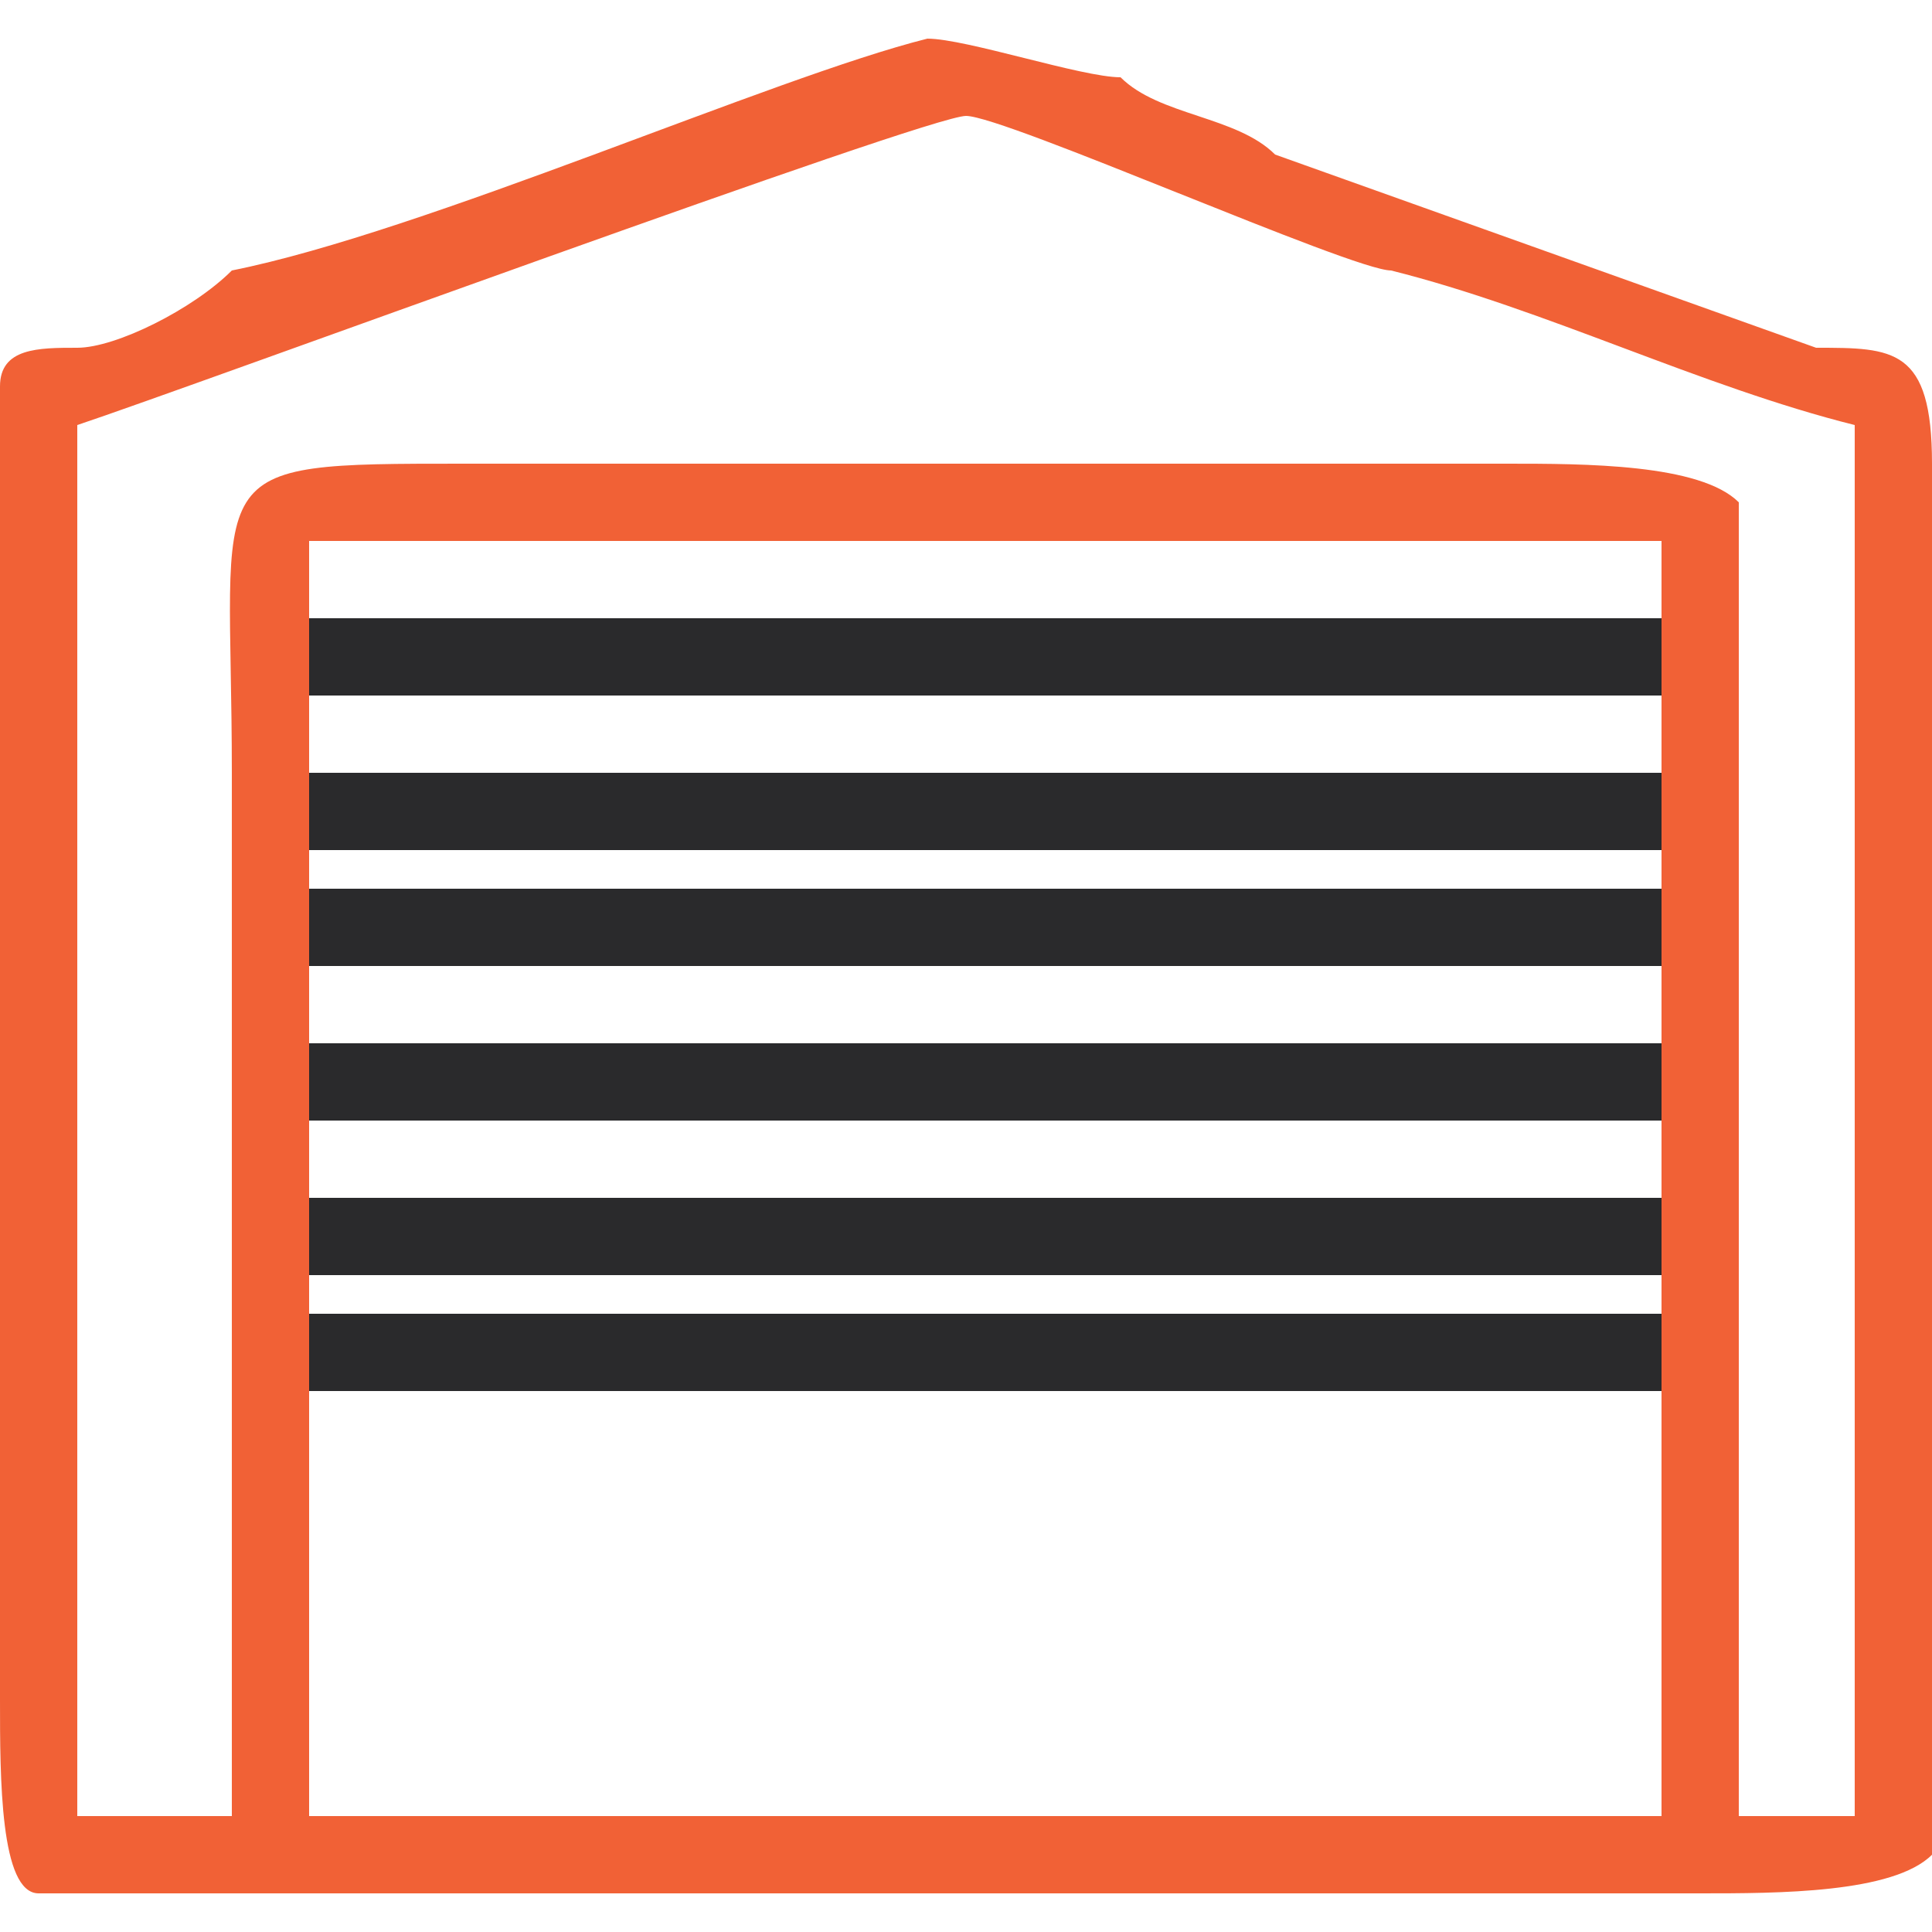
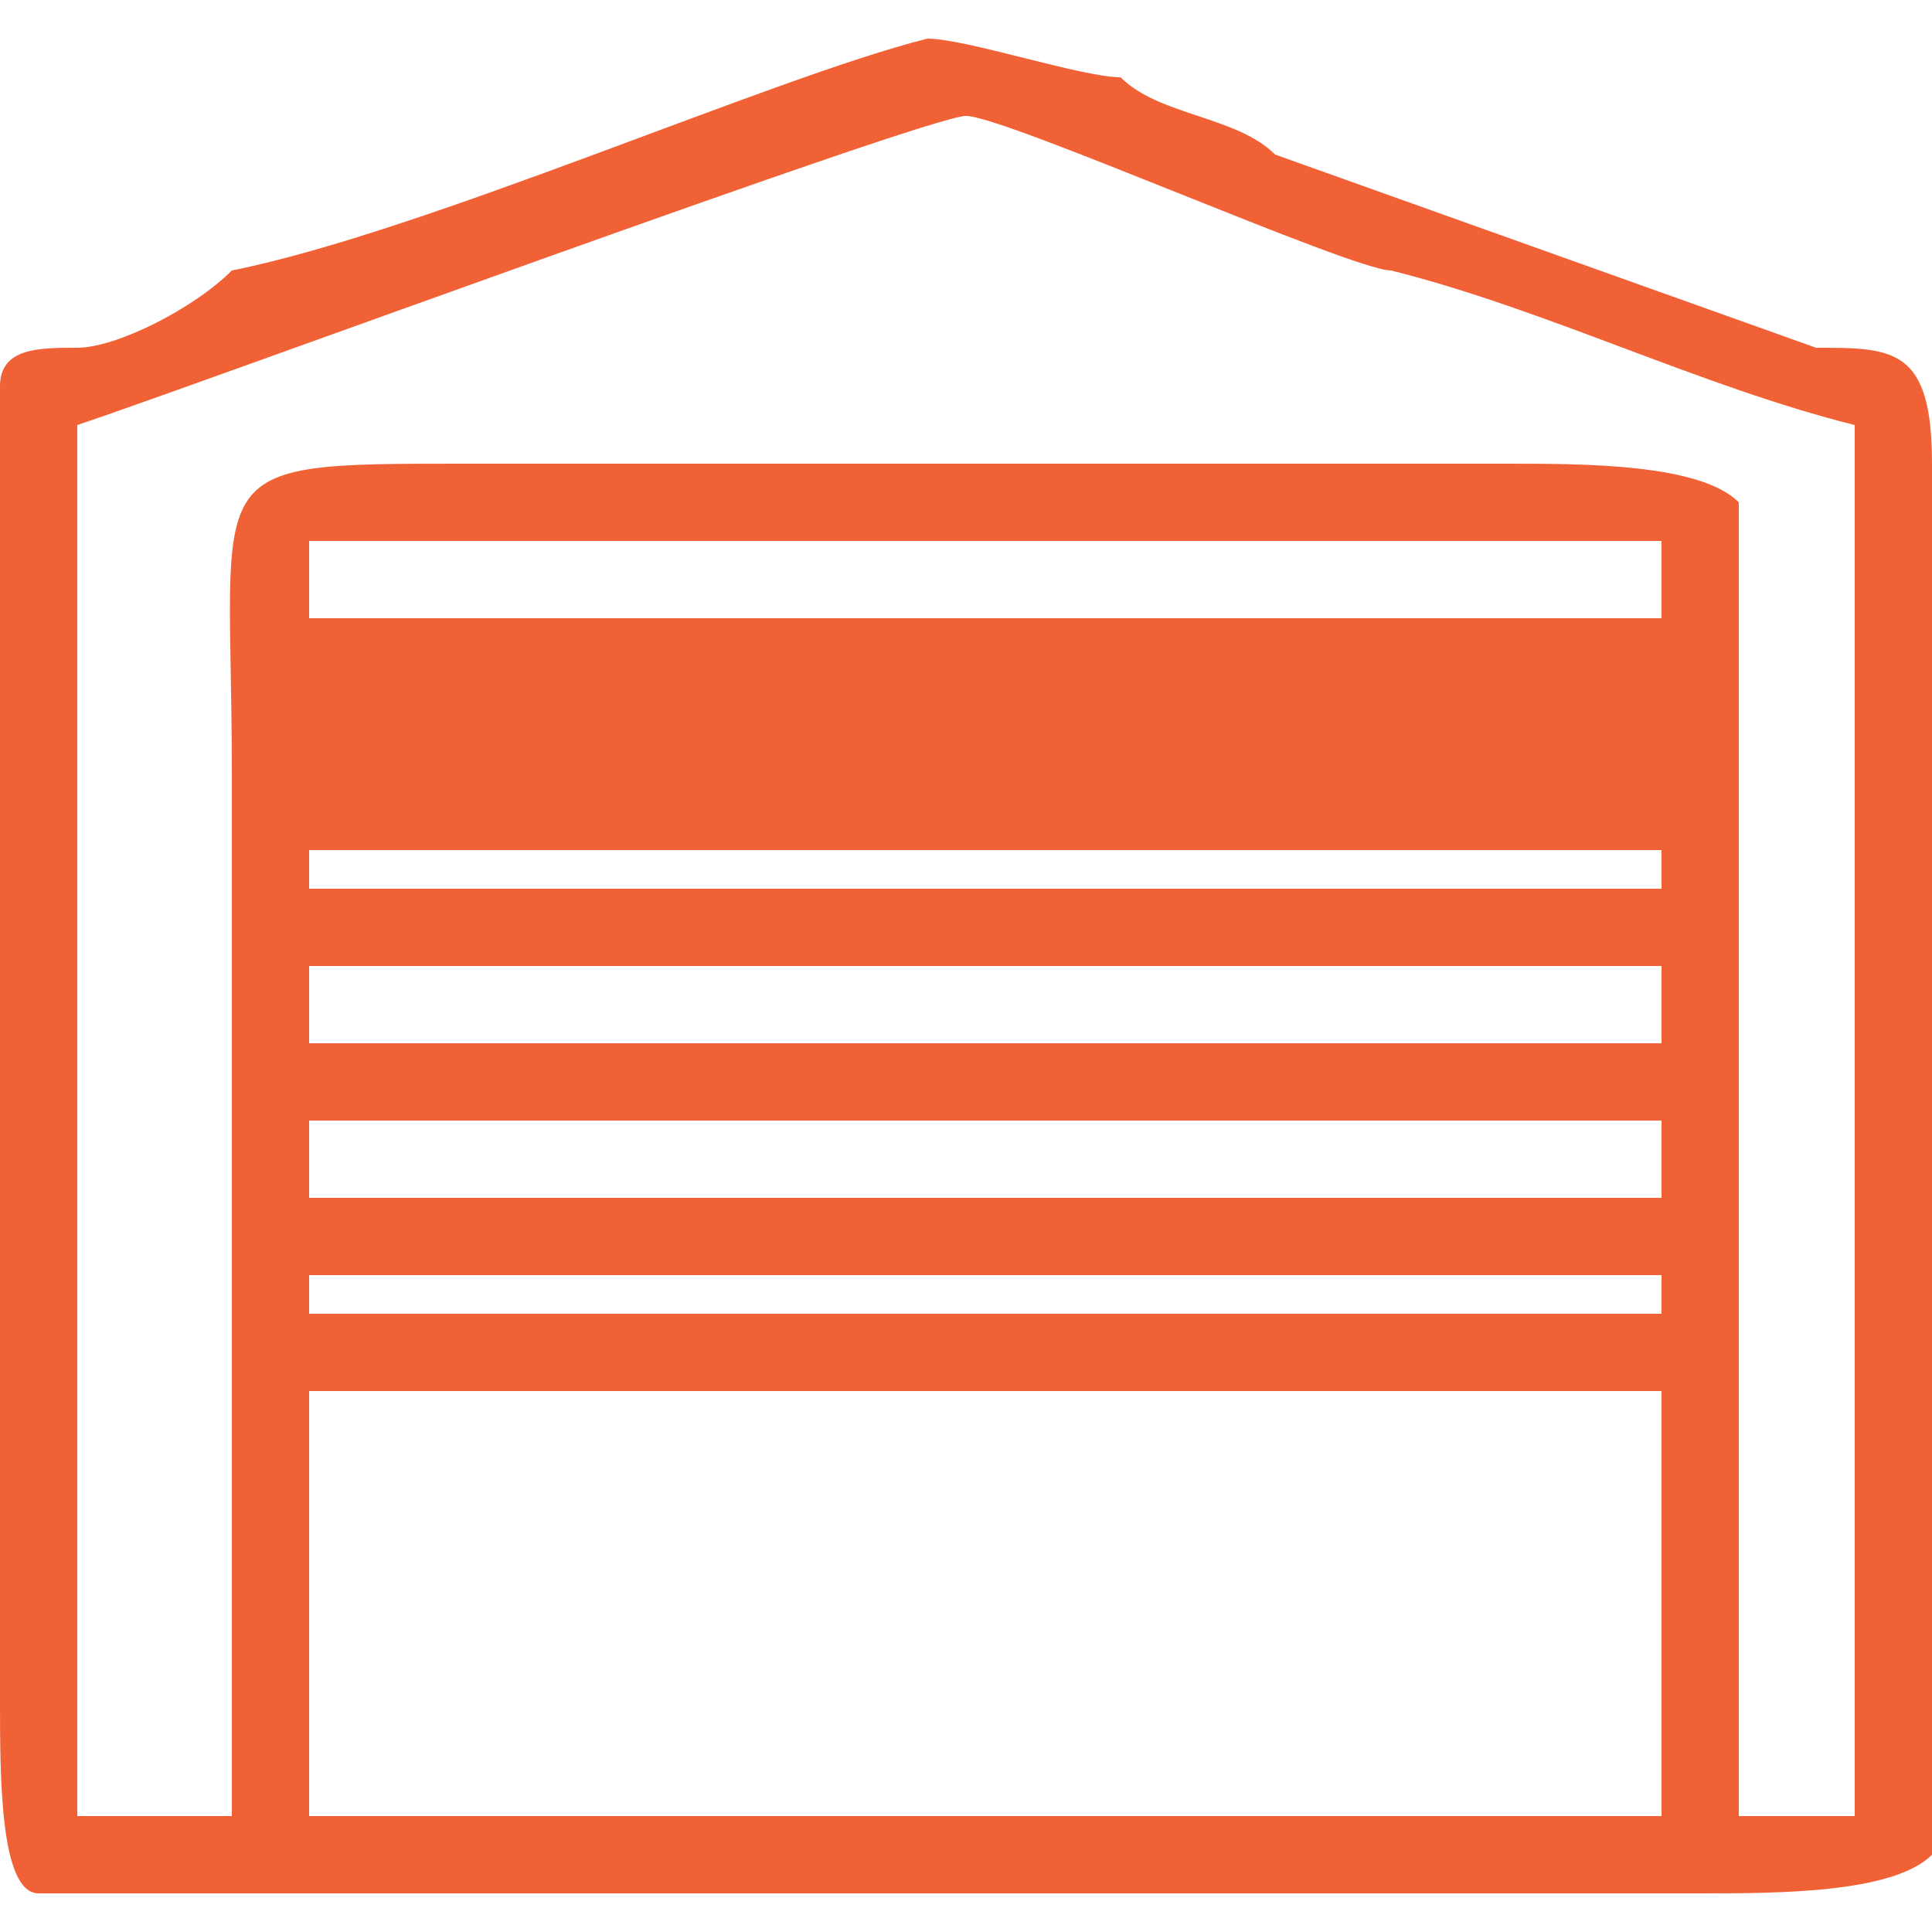
<svg xmlns="http://www.w3.org/2000/svg" xml:space="preserve" width="50px" height="50px" version="1.1" style="shape-rendering:geometricPrecision; text-rendering:geometricPrecision; image-rendering:optimizeQuality; fill-rule:evenodd; clip-rule:evenodd" viewBox="0 0 50 50">
  <defs>
    <style type="text/css">
   
    .fil0 {fill:#F16136}
    .fil1 {fill:#2A2A2C}
   
  </style>
  </defs>
  <g id="Camada_x0020_1">
    <g id="_925141400">
-       <path class="fil0" d="M8 36l35 0 0 11 -35 0 0 -11zm0 -3l35 0 0 1 -35 0 0 -1zm0 -4l35 0 0 2 -35 0 0 -2zm0 -4l35 0 0 2 -35 0 0 -2zm0 -3l35 0 0 1 -35 0 0 -1zm0 -4l35 0 0 2 -35 0 0 -2zm0 -4l35 0 0 2 -35 0 0 -2zm-2 33l-4 0 0 -36c3,-1 22,-8 23,-8 1,0 10,4 11,4 4,1 8,3 12,4l0 36 -3 0c0,-3 0,-33 0,-34 -1,-1 -4,-1 -6,-1l-27 0c-7,0 -6,0 -6,8 0,9 0,18 0,27zm44 1c0,0 0,-31 0,-36 0,-3 -1,-3 -3,-3l-14 -5c-1,-1 -3,-1 -4,-2 -1,0 -4,-1 -5,-1 -4,1 -13,5 -18,6 -1,1 -3,2 -4,2 -1,0 -2,0 -2,1 0,1 0,3 0,4l0 30c0,2 0,5 1,5l43 0c2,0 5,0 6,-1z" />
-       <path class="fil1" d="M43 31l-35 0 0 2 35 0 0 -2zm-35 5l35 0 0 -2 -35 0 0 2zm35 -20l-35 0 0 2 35 0 0 -2zm0 4l-35 0 0 2 35 0 0 -2zm0 3l-35 0 0 2 35 0 0 -2zm0 4l-35 0 0 2 35 0 0 -2z" />
+       <path class="fil0" d="M8 36l35 0 0 11 -35 0 0 -11zm0 -3l35 0 0 1 -35 0 0 -1zm0 -4l35 0 0 2 -35 0 0 -2zm0 -4l35 0 0 2 -35 0 0 -2zm0 -3l35 0 0 1 -35 0 0 -1zm0 -4zm0 -4l35 0 0 2 -35 0 0 -2zm-2 33l-4 0 0 -36c3,-1 22,-8 23,-8 1,0 10,4 11,4 4,1 8,3 12,4l0 36 -3 0c0,-3 0,-33 0,-34 -1,-1 -4,-1 -6,-1l-27 0c-7,0 -6,0 -6,8 0,9 0,18 0,27zm44 1c0,0 0,-31 0,-36 0,-3 -1,-3 -3,-3l-14 -5c-1,-1 -3,-1 -4,-2 -1,0 -4,-1 -5,-1 -4,1 -13,5 -18,6 -1,1 -3,2 -4,2 -1,0 -2,0 -2,1 0,1 0,3 0,4l0 30c0,2 0,5 1,5l43 0c2,0 5,0 6,-1z" />
    </g>
  </g>
</svg>